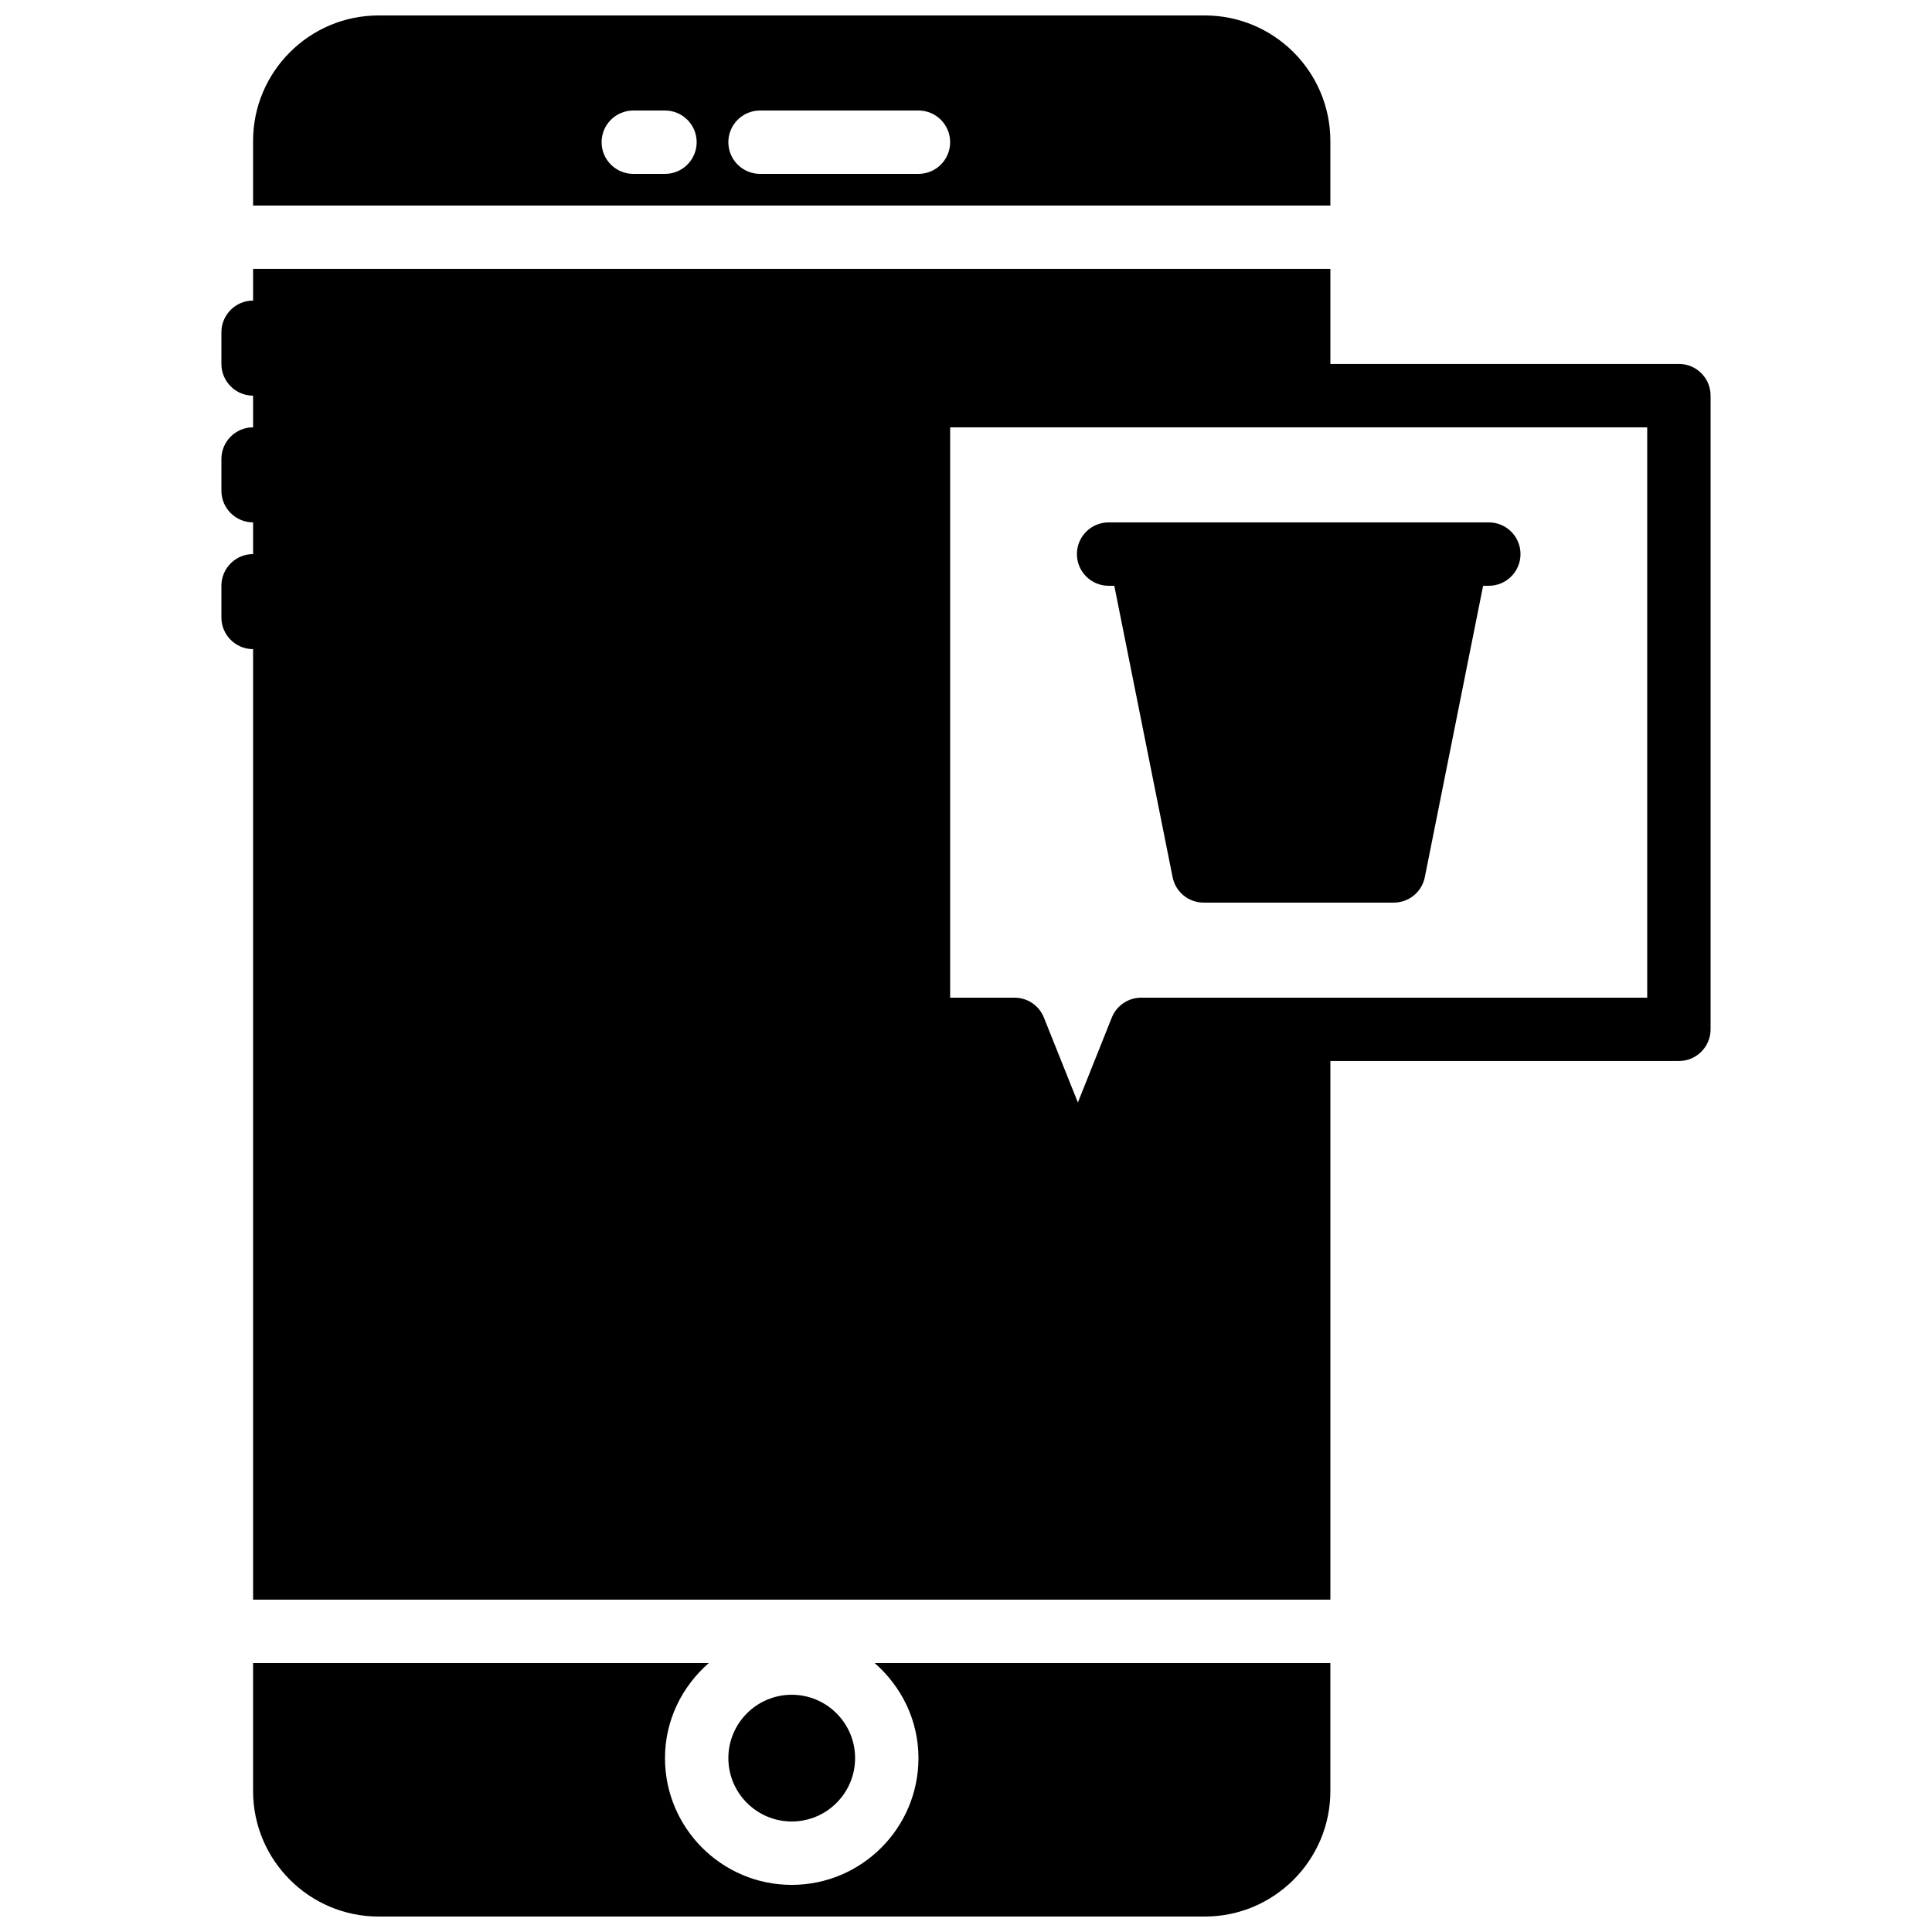
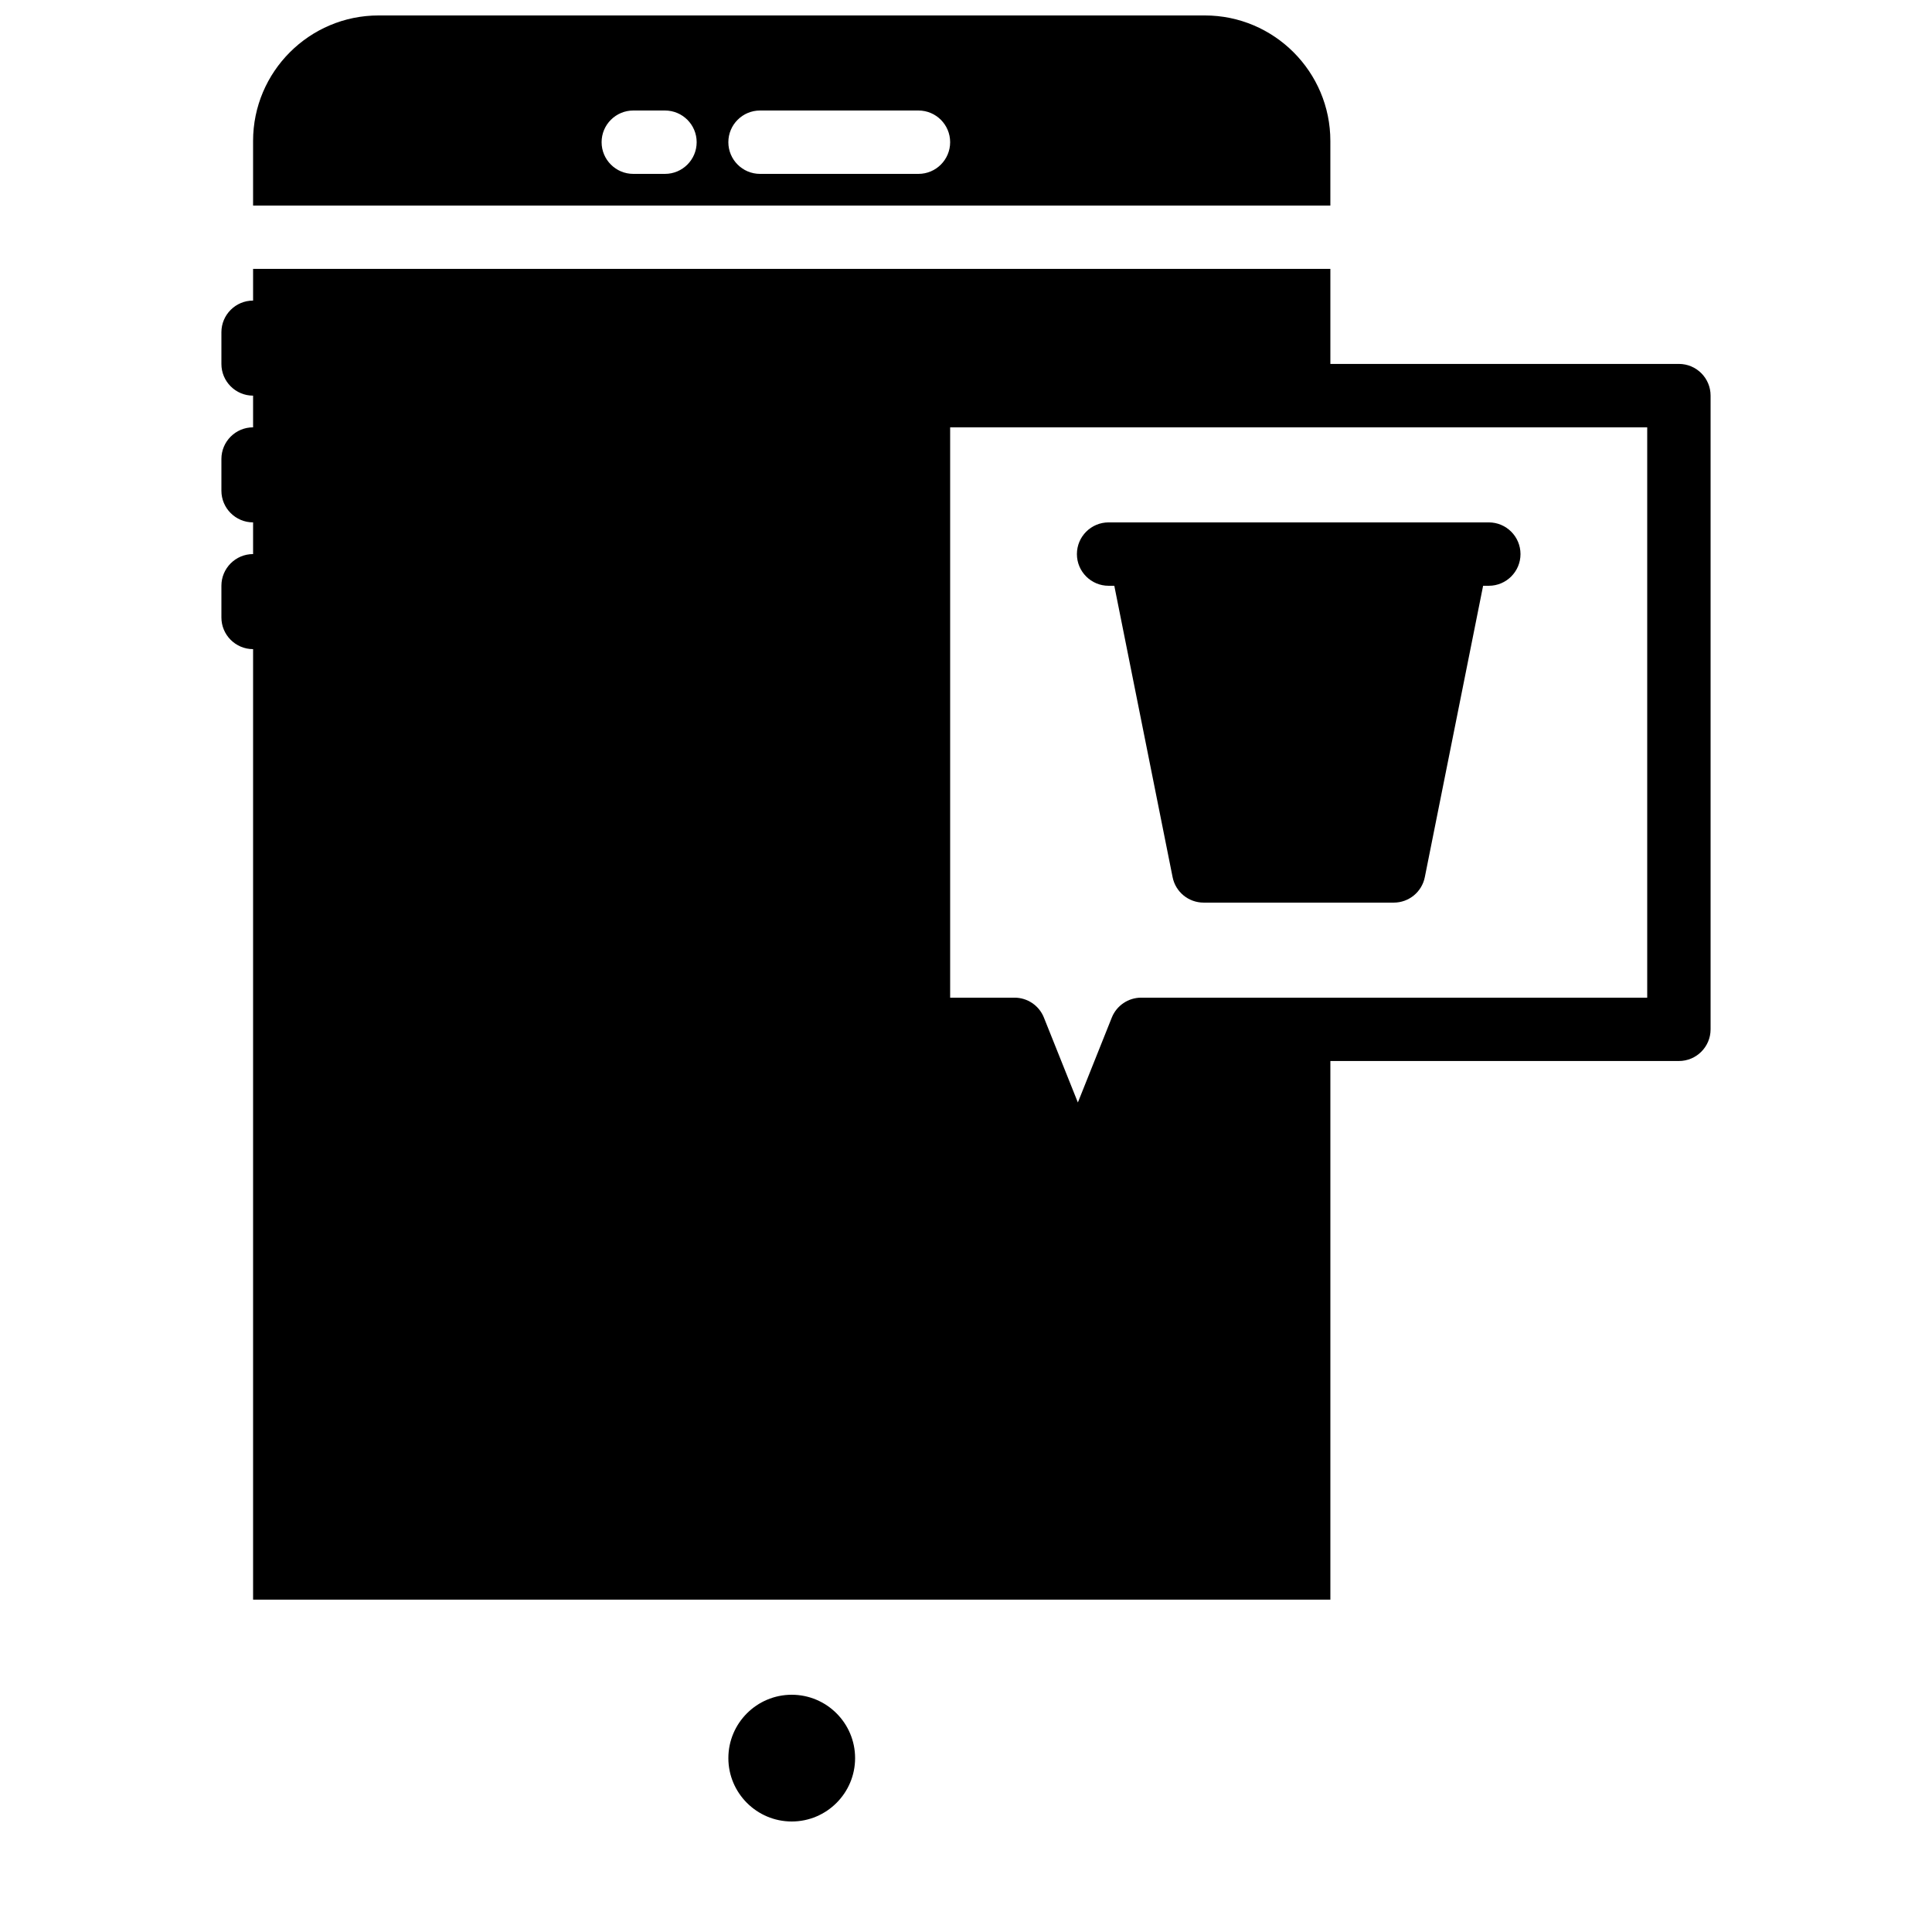
<svg xmlns="http://www.w3.org/2000/svg" width="800px" height="800px" version="1.1" viewBox="144 144 512 512">
  <defs>
    <clipPath id="b">
      <path d="m211 148.09h286v50.906h-286z" />
    </clipPath>
    <clipPath id="a">
-       <path d="m211 584h286v67.902h-286z" />
-     </clipPath>
+       </clipPath>
  </defs>
  <path d="m580.53 408.39h-134.09c-3.434 0-6.523 2.09-7.801 5.273l-8.992 22.504-9.004-22.504c-1.266-3.184-4.363-5.273-7.789-5.273h-17.055v-151.14h184.73zm8.395-167.94h-92.363v-25.188h-285.49v8.395c-4.637 0-8.398 3.762-8.398 8.398v8.395c0 4.637 3.762 8.398 8.398 8.398v8.398c-4.637 0-8.398 3.762-8.398 8.395v8.398c0 4.633 3.762 8.395 8.398 8.395v8.398c-4.637 0-8.398 3.762-8.398 8.398v8.395c0 4.637 3.762 8.398 8.398 8.398v251.9h285.49v-142.75h92.363c4.644 0 8.398-3.762 8.398-8.395v-167.94c0-4.637-3.754-8.398-8.398-8.398z" fill-rule="evenodd" />
  <path d="m437.79 282.44c-4.637 0-8.398 3.762-8.398 8.398 0 4.637 3.762 8.398 8.398 8.398h1.512l15.449 77.215c0.781 3.93 4.223 6.75 8.23 6.75h50.379c4.004 0 7.449-2.82 8.23-6.75l15.449-77.215h1.512c4.633 0 8.395-3.762 8.395-8.398 0-4.637-3.762-8.398-8.395-8.398z" fill-rule="evenodd" />
  <path d="m370.61 609.92c0-9.262-7.531-16.793-16.793-16.793-9.262 0-16.793 7.531-16.793 16.793s7.531 16.793 16.793 16.793c9.262 0 16.793-7.531 16.793-16.793" fill-rule="evenodd" />
  <g clip-path="url(#b)">
    <path d="m387.4 190.08h-41.984c-4.633 0-8.395-3.762-8.395-8.398 0-4.633 3.762-8.395 8.395-8.395h41.984c4.637 0 8.398 3.762 8.398 8.395 0 4.637-3.762 8.398-8.398 8.398zm-67.172 0h-8.398c-4.637 0-8.398-3.762-8.398-8.398 0-4.633 3.762-8.395 8.398-8.395h8.398c4.633 0 8.395 3.762 8.395 8.395 0 4.637-3.762 8.398-8.395 8.398zm176.33-8.723c0-18.34-14.922-33.262-33.262-33.262h-218.97c-18.336 0-33.258 14.922-33.258 33.262v17.121h285.49z" fill-rule="evenodd" />
  </g>
  <g clip-path="url(#a)">
    <path d="m387.4 609.92c0 18.523-15.062 33.59-33.586 33.59-18.523 0-33.586-15.066-33.586-33.59 0-10.074 4.551-19.027 11.602-25.188h-120.76v33.914c0 18.336 14.922 33.258 33.258 33.258h218.97c18.34 0 33.262-14.922 33.262-33.258v-33.914h-120.76c7.051 6.16 11.602 15.113 11.602 25.188" fill-rule="evenodd" />
  </g>
</svg>